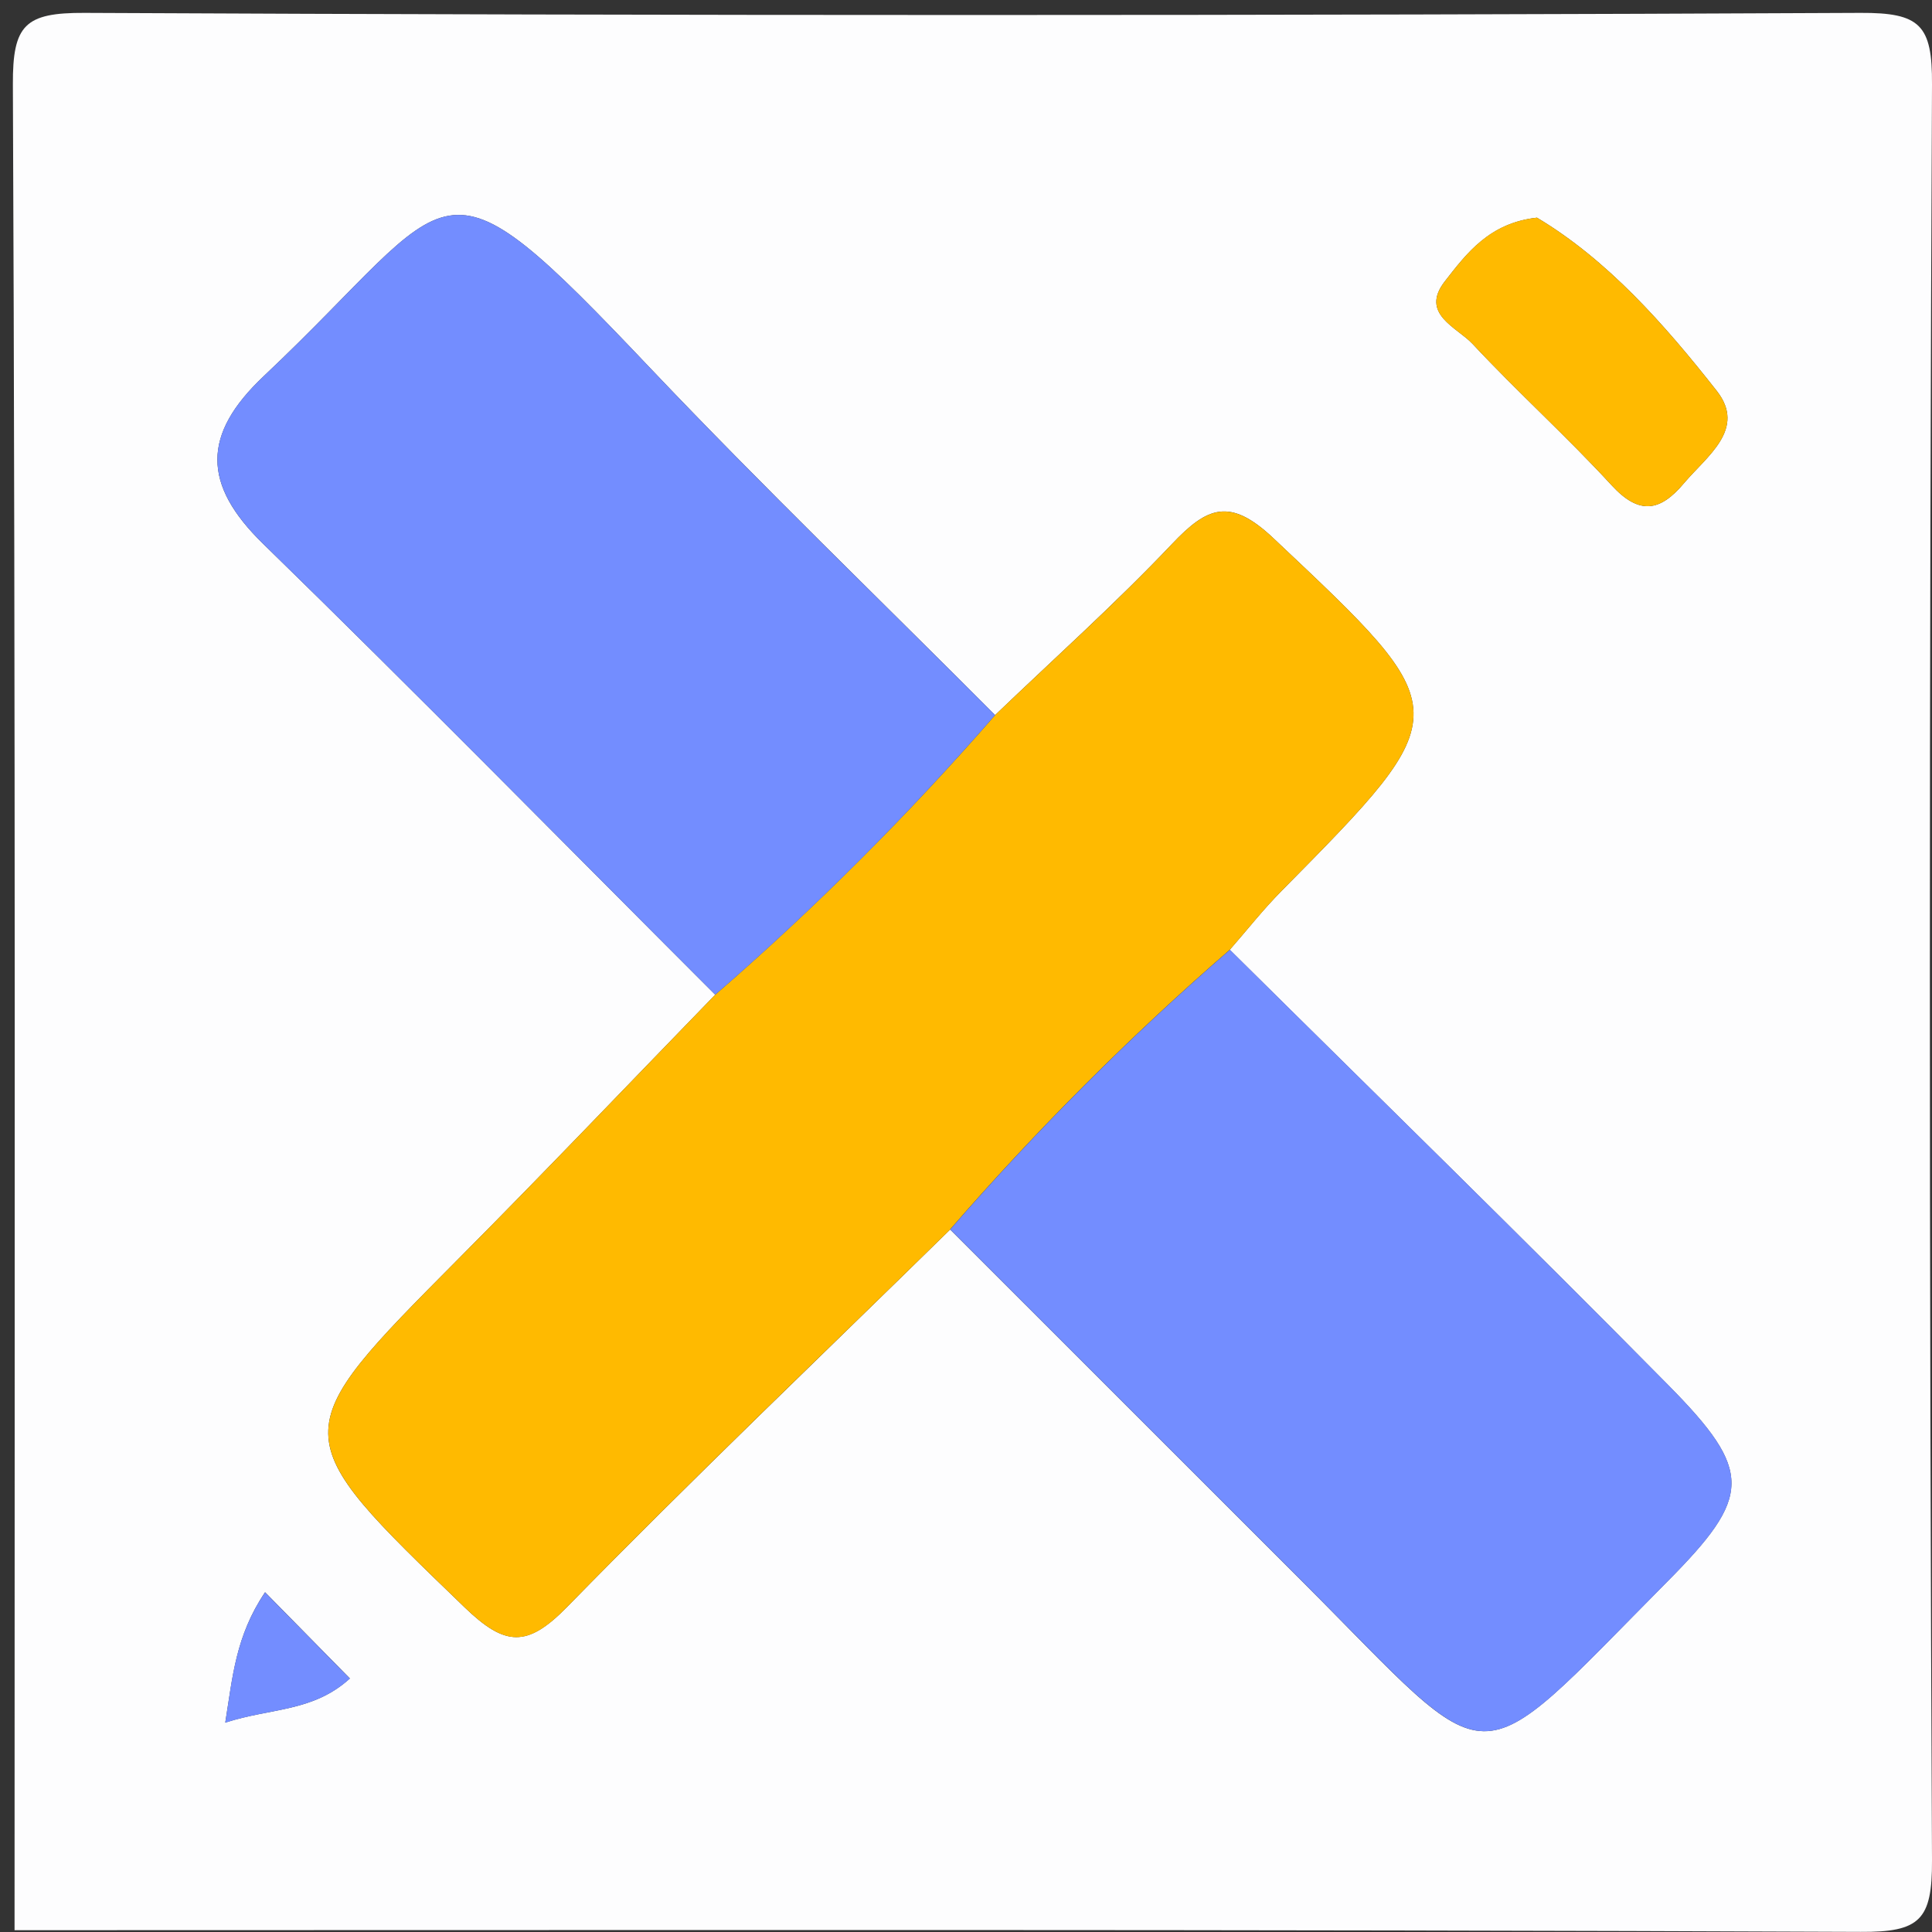
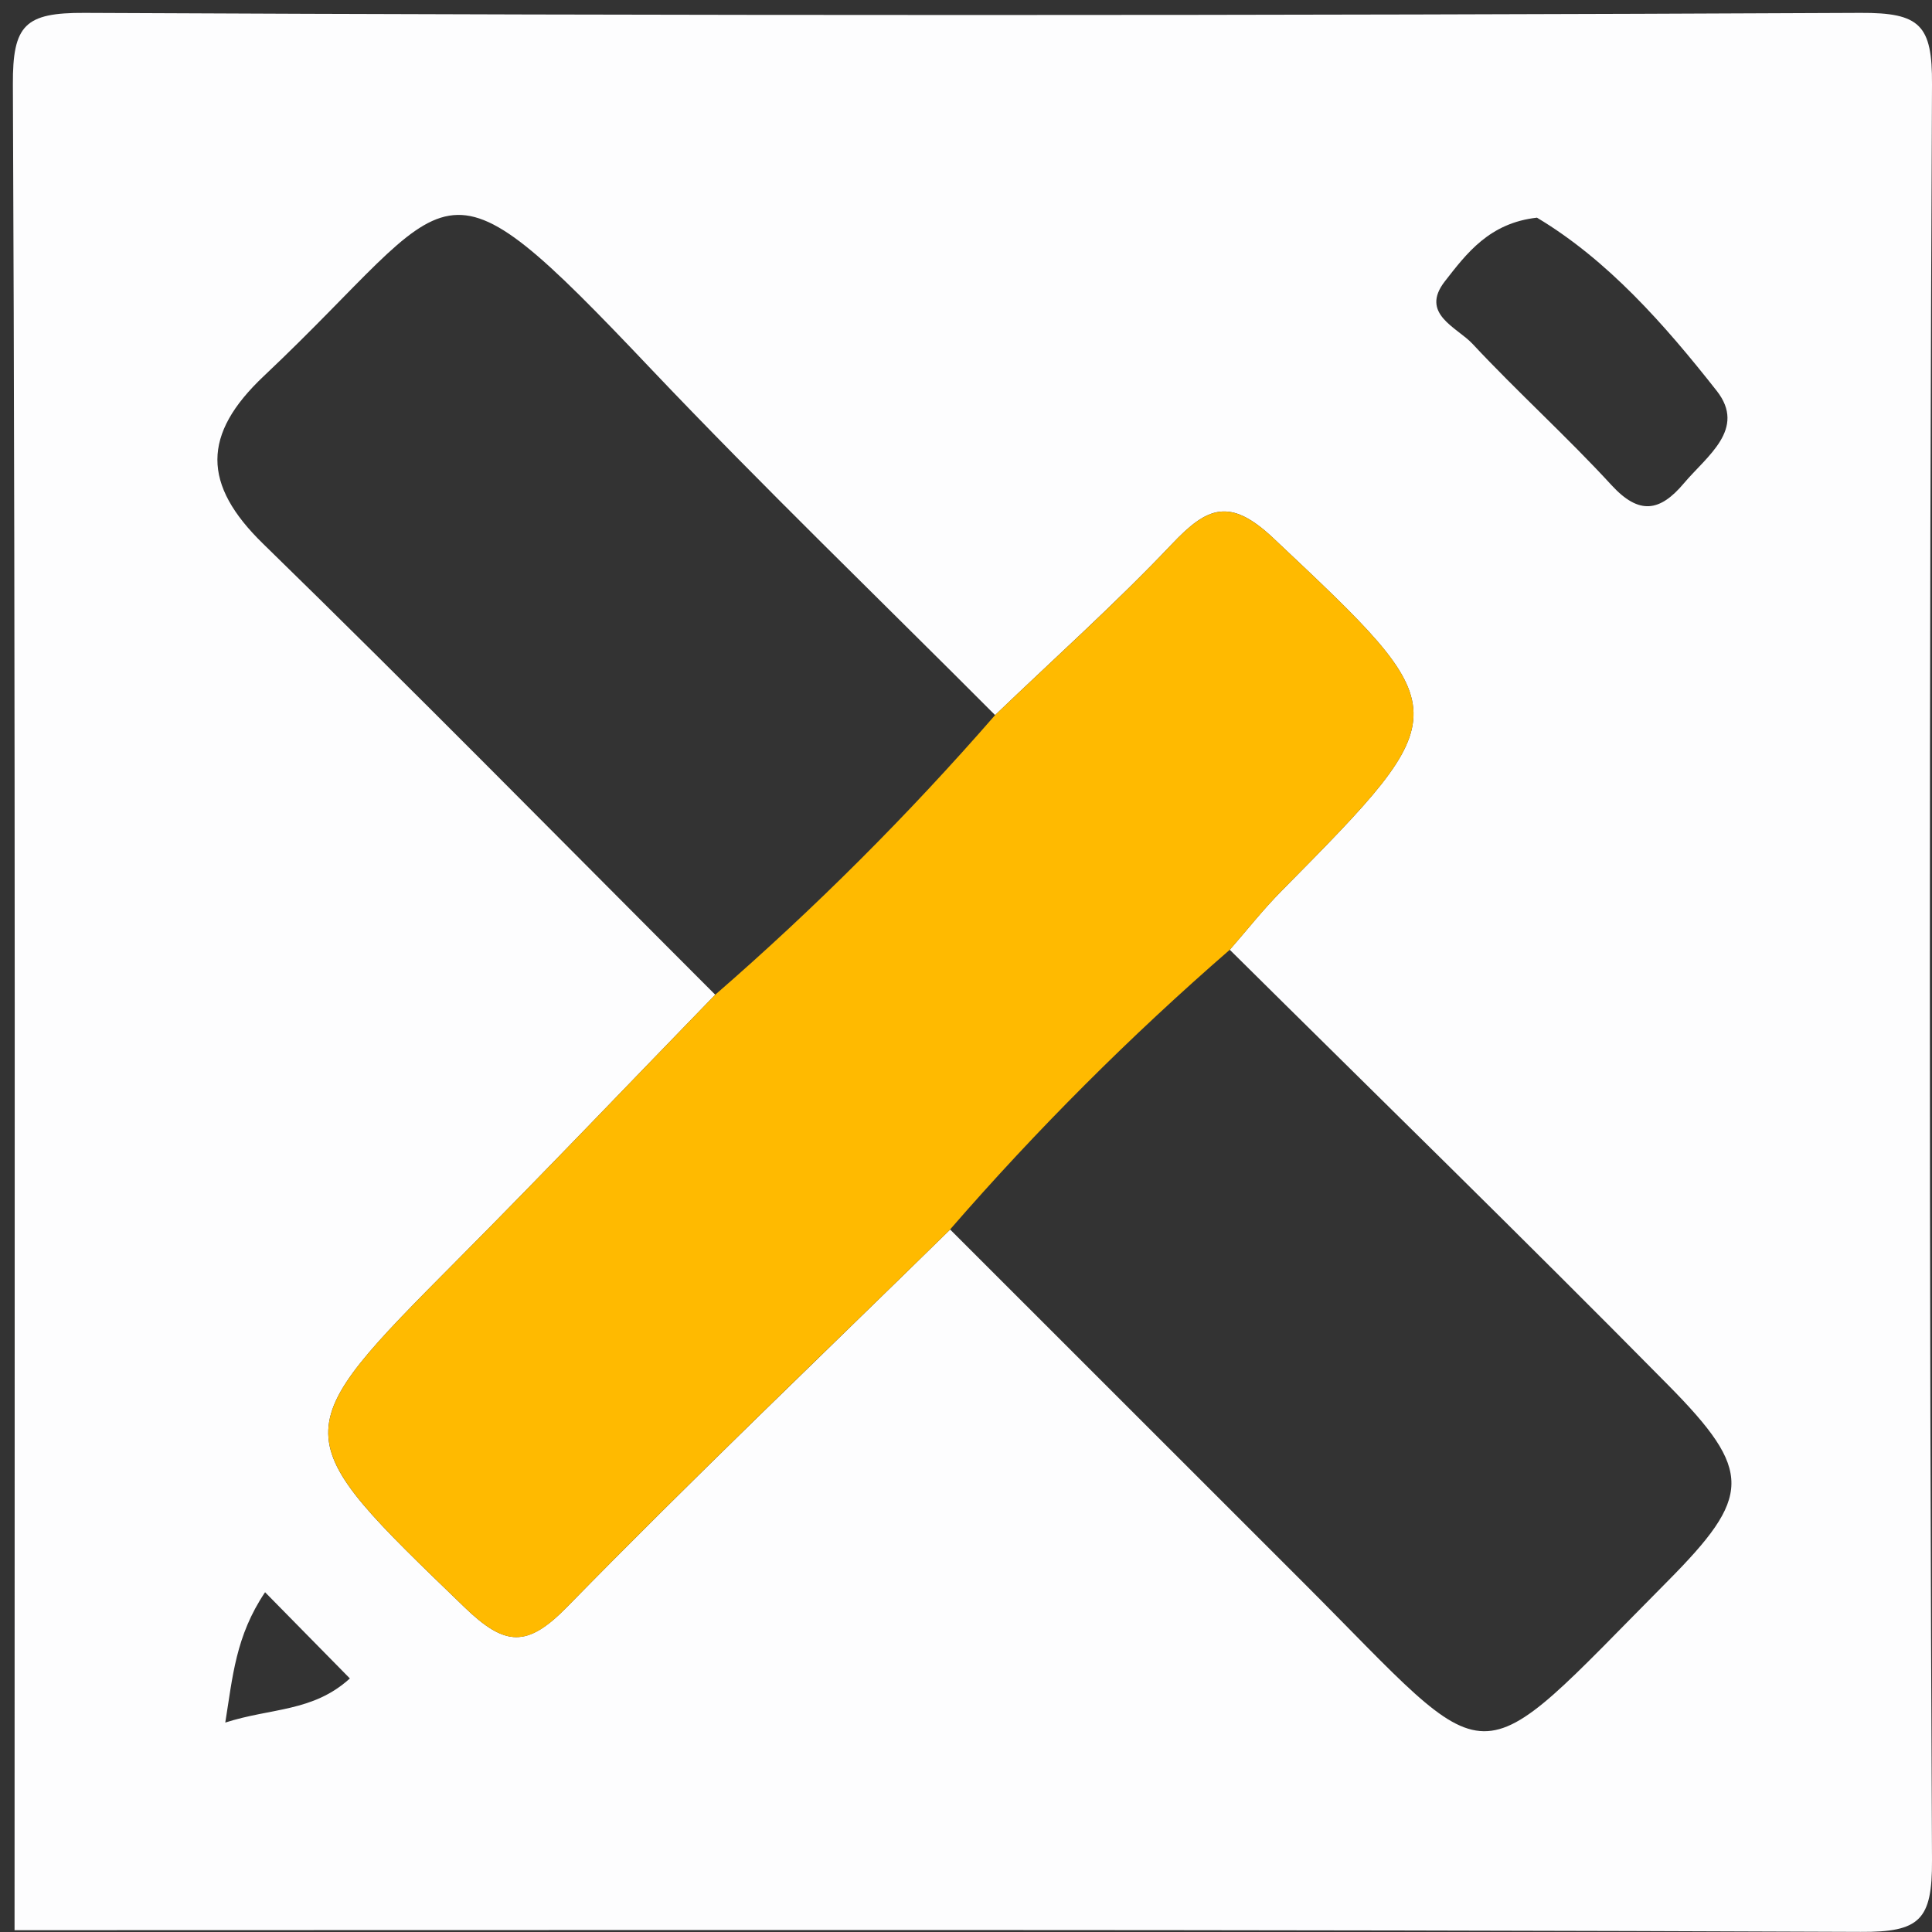
<svg xmlns="http://www.w3.org/2000/svg" id="Calque_1" viewBox="0 0 150 150">
  <rect x="0" y="0" width="150" height="150" fill="#333333" stroke="none" />
  <defs>
    <style>
      .cls-1 {
        fill: #fdfdfe;
      }

      .cls-2 {
        fill: #738dff;
      }

      .cls-3 {
        fill: #ffba00;
      }
    </style>
  </defs>
  <path class="cls-1" d="M1.13,149.87c0-47.77.08-95.54-.13-143.31C.98,1.93,1.93.98,6.56,1c45.96.22,91.93.22,137.89,0,4.62-.02,5.58.93,5.55,5.55-.22,45.96-.22,91.93,0,137.89.02,4.62-.93,5.58-5.55,5.55-47.77-.21-95.54-.13-143.31-.13ZM77.26,55.52c-8.92-8.95-18.02-17.72-26.72-26.88-17.06-17.99-14.72-13.91-30.06.56-4.8,4.53-4.79,8.41-.04,13.03,11.83,11.53,23.41,23.32,35.09,35-6.64,6.84-13.21,13.74-19.93,20.5-13.6,13.69-13.53,13.55.47,27.06,3.15,3.04,4.85,3.14,7.95-.02,9.73-9.95,19.81-19.56,29.75-29.31,9.13,9.12,18.25,18.25,27.38,27.37,15.27,15.27,12.76,15.62,28.28-.02,6.58-6.63,6.72-8.56.08-15.28-11.23-11.38-22.68-22.54-34.03-33.79,1.34-1.53,2.59-3.13,4.02-4.57,13.82-13.99,13.71-13.86-.63-27.38-3.38-3.19-5.13-2.45-7.87.44-4.38,4.62-9.14,8.88-13.74,13.29ZM119.33,16.9c-3.69.41-5.46,2.77-7.15,4.94-1.97,2.53.95,3.57,2.15,4.86,3.5,3.75,7.33,7.2,10.8,10.98,2.14,2.32,3.75,2.05,5.61-.16,1.78-2.11,4.87-4.21,2.55-7.17-4.07-5.18-8.49-10.18-13.96-13.45ZM27.17,130.32c-2.17-2.2-4.27-4.34-6.59-6.7-2.29,3.41-2.51,6.55-3.09,10.12,3.56-1.15,6.8-.81,9.68-3.43Z" />
  <path class="cls-3" d="M73.77,95.46c-9.94,9.74-20.02,19.35-29.75,29.31-3.09,3.17-4.8,3.06-7.95.02-13.99-13.51-14.07-13.37-.47-27.06,6.72-6.76,13.29-13.66,19.93-20.5,7.75-6.73,14.99-13.97,21.73-21.71,4.6-4.41,9.37-8.67,13.74-13.29,2.74-2.89,4.49-3.62,7.87-.44,14.34,13.52,14.45,13.39.63,27.38-1.42,1.44-2.68,3.04-4.02,4.57-7.75,6.73-14.99,13.97-21.72,21.72Z" />
-   <path class="cls-2" d="M77.26,55.52c-6.74,7.74-13.97,14.99-21.73,21.71-11.68-11.68-23.26-23.47-35.09-35-4.75-4.63-4.76-8.51.04-13.03,15.34-14.47,13-18.55,30.06-.56,8.69,9.16,17.8,17.94,26.72,26.88Z" />
-   <path class="cls-2" d="M73.77,95.46c6.73-7.75,13.97-14.99,21.72-21.72,11.36,11.25,22.8,22.42,34.03,33.79,6.63,6.72,6.5,8.65-.08,15.28-15.52,15.64-13.01,15.29-28.28.02-9.13-9.13-18.25-18.25-27.38-27.37Z" />
-   <path class="cls-3" d="M119.33,16.9c5.47,3.27,9.89,8.27,13.96,13.45,2.32,2.96-.76,5.05-2.55,7.17-1.86,2.21-3.47,2.48-5.61.16-3.47-3.78-7.3-7.22-10.8-10.98-1.21-1.29-4.12-2.33-2.15-4.86,1.69-2.17,3.45-4.54,7.15-4.94Z" />
-   <path class="cls-2" d="M27.17,130.32c-2.88,2.61-6.12,2.27-9.68,3.43.57-3.57.79-6.71,3.09-10.12,2.32,2.36,4.43,4.5,6.59,6.7Z" />
</svg>